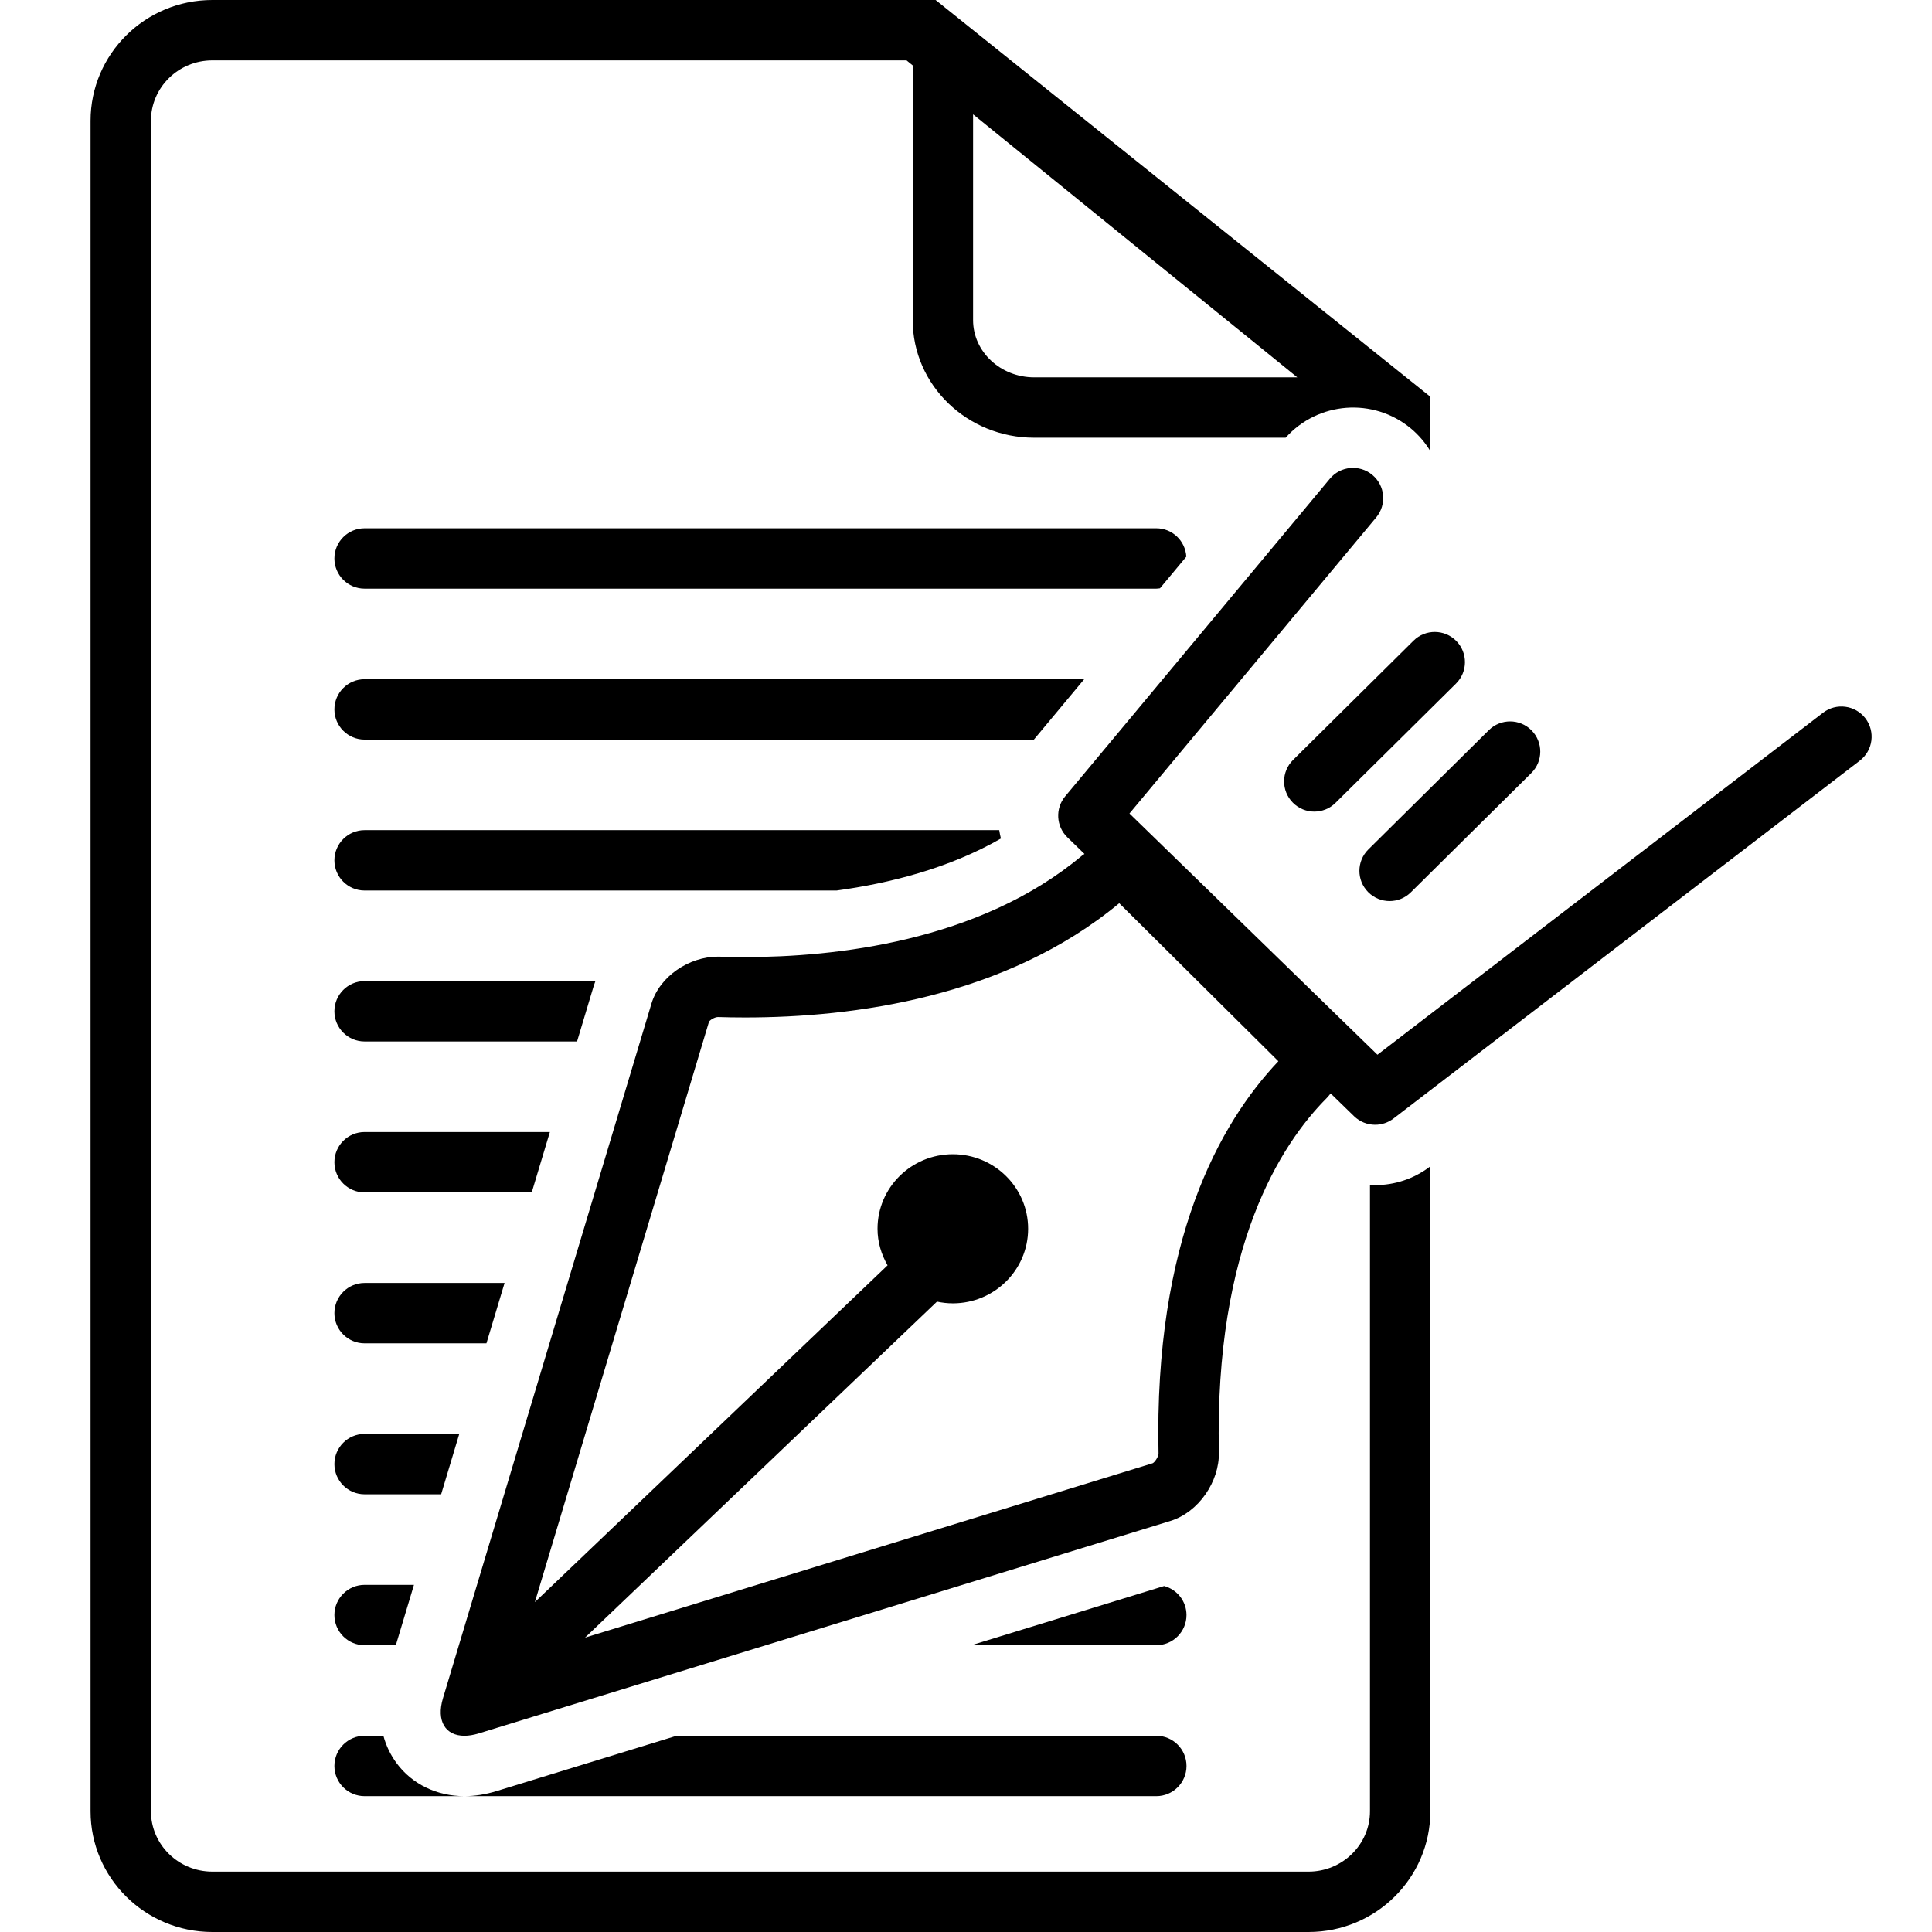
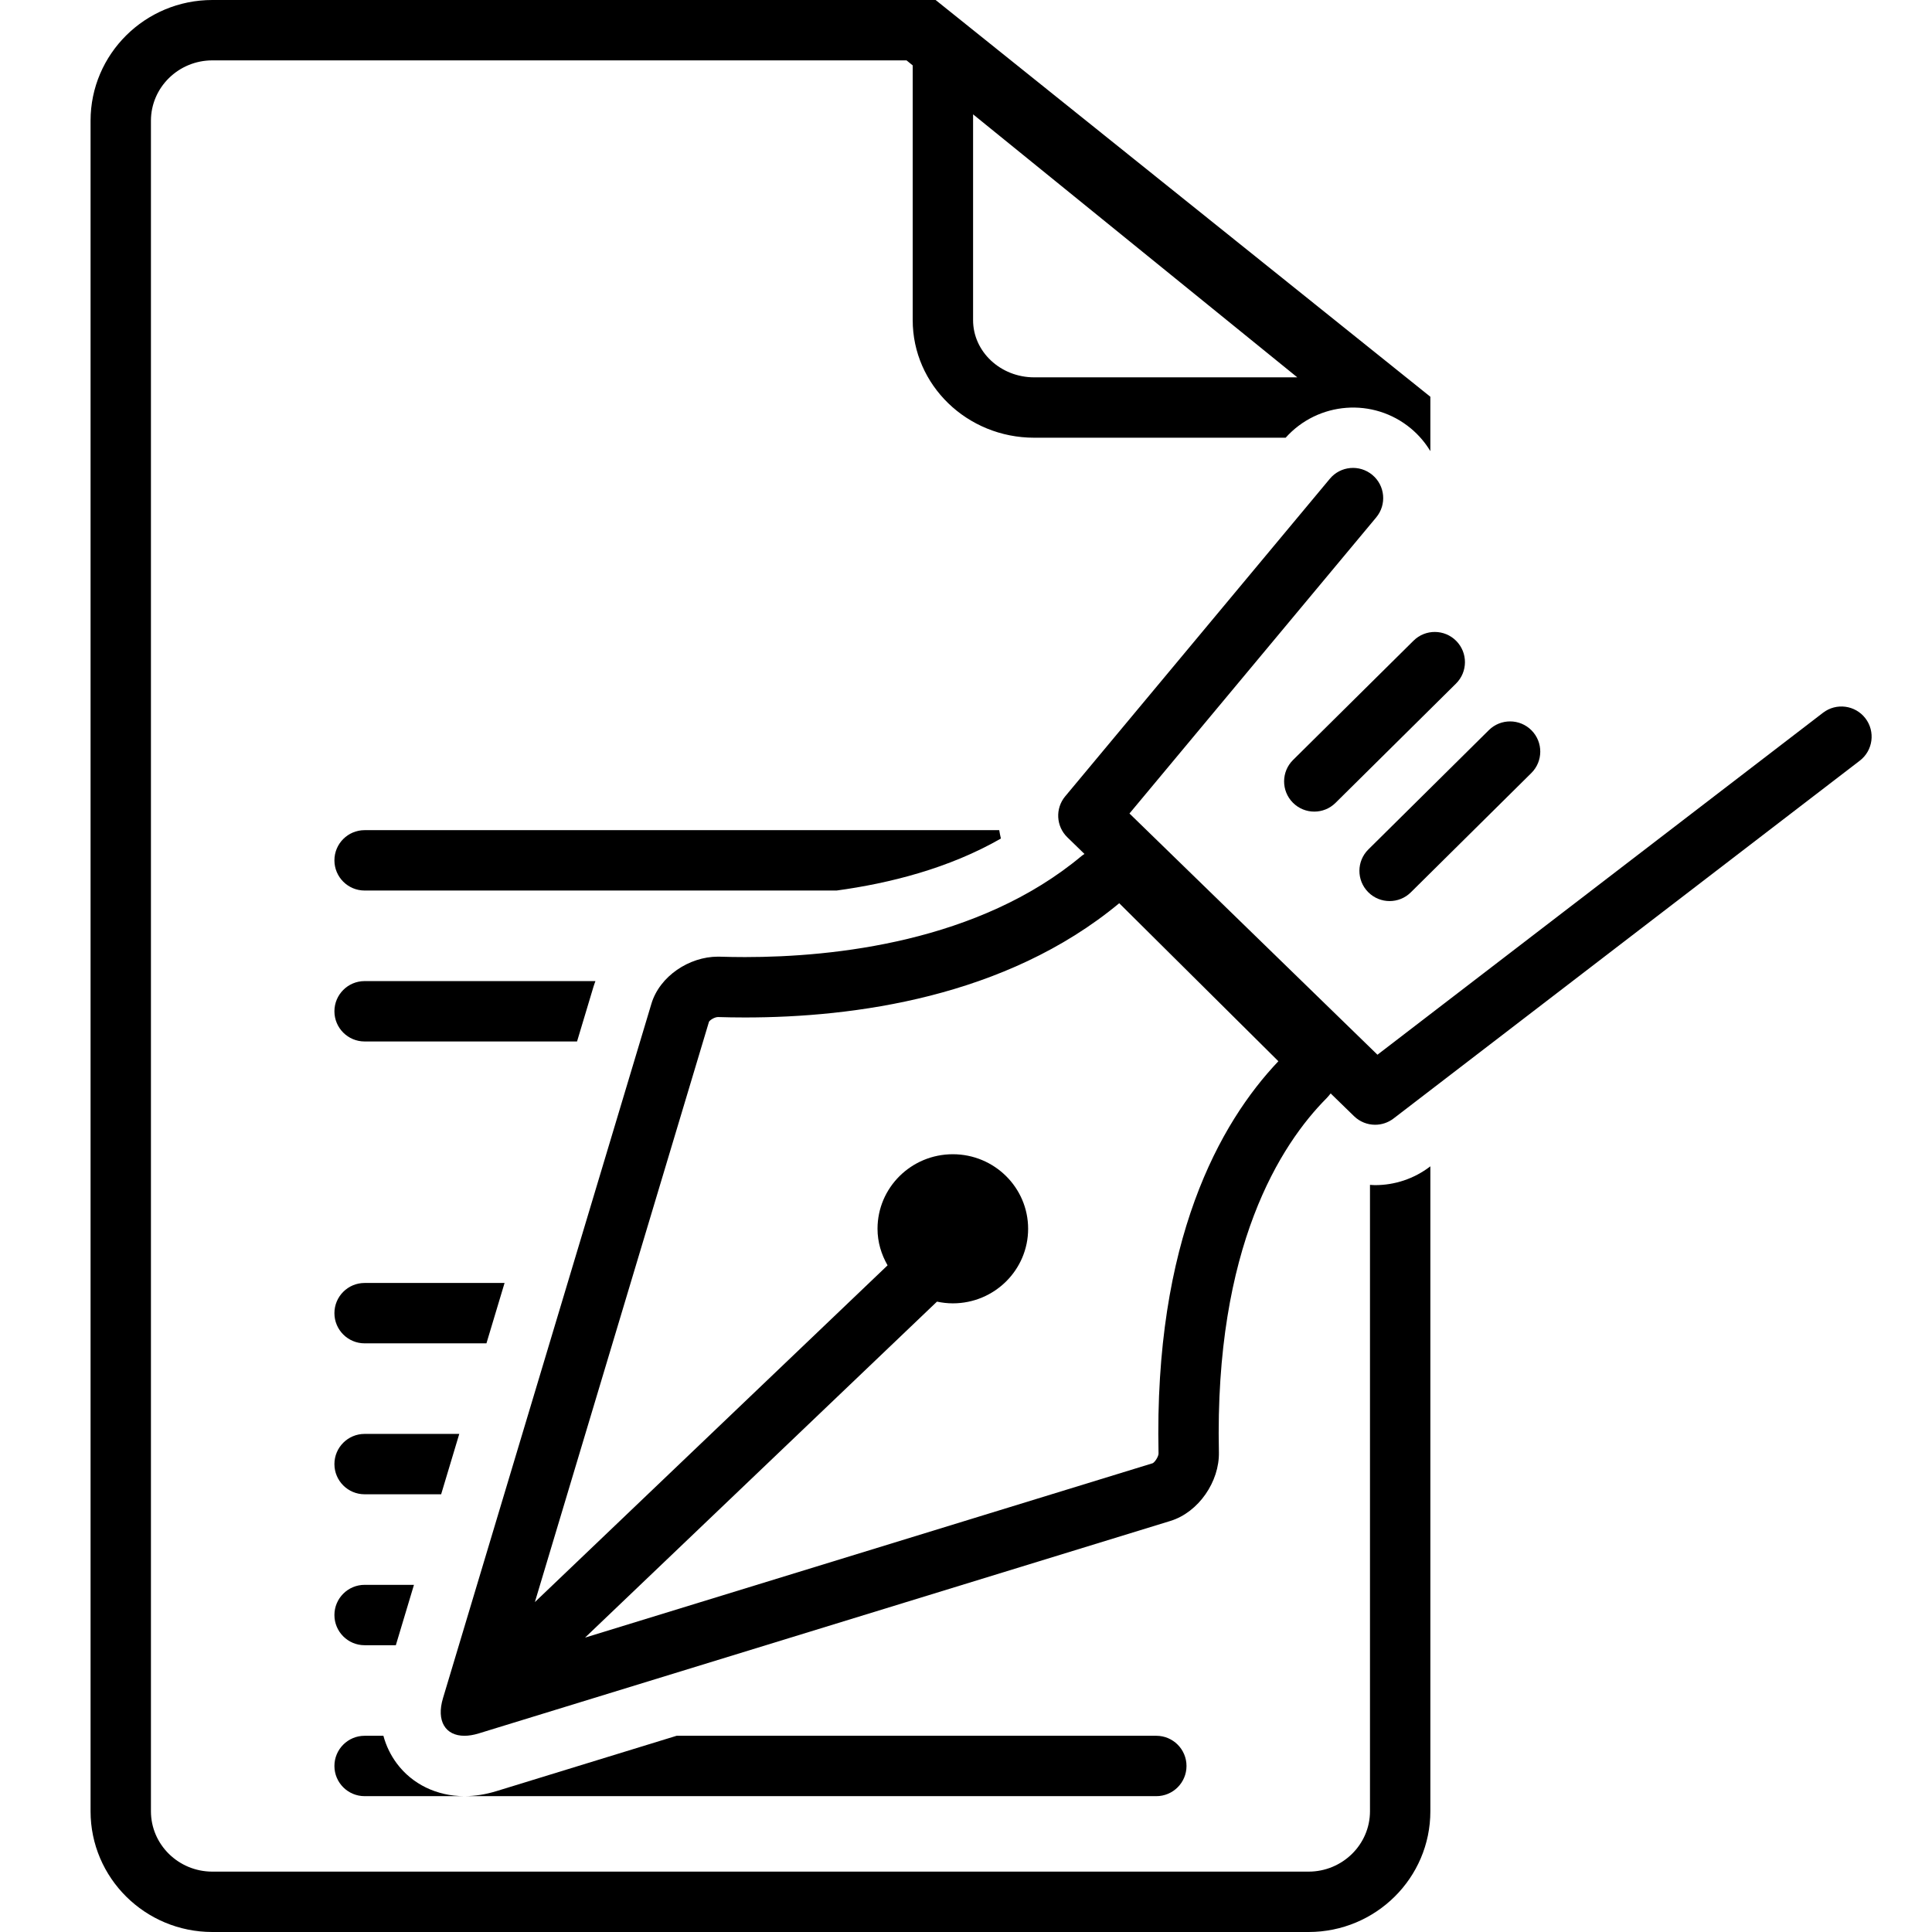
<svg xmlns="http://www.w3.org/2000/svg" height="100px" width="100px" fill="#000000" version="1.1" x="0px" y="0px" viewBox="0 0 128 128" style="enable-background:new 0 0 128 128;" xml:space="preserve">
-   <path d="M76.852,38.976l1.745-2.095C78.533,35.833,77.672,35,76.608,35H24.156  c-1.104,0-2,0.896-2,2s0.896,2,2,2h52.452C76.691,39,76.77,38.985,76.852,38.976z" />
-   <path d="M71.831,45H24.156c-1.104,0-2,0.896-2,2s0.896,2,2,2h44.342L71.831,45z" />
  <path d="M66.313,55.555C66.266,55.372,66.233,55.186,66.202,55H24.156c-1.104,0-2,0.896-2,2  s0.896,2,2,2h31.271C58.92,58.524,62.865,57.536,66.313,55.555z" />
  <path d="M39.327,65.349c0.035-0.118,0.081-0.232,0.122-0.349H24.156c-1.104,0-2,0.896-2,2  s0.896,2,2,2h14.075L39.327,65.349z" />
-   <path d="M36.431,75H24.156c-1.104,0-2,0.896-2,2s0.896,2,2,2h11.073L36.431,75z" />
  <path d="M33.429,85H24.156c-1.104,0-2,0.896-2,2s0.896,2,2,2h8.072L33.429,85z" />
  <path d="M30.428,95H24.156c-1.104,0-2,0.896-2,2s0.896,2,2,2h5.071L30.428,95z" />
-   <path d="M78.608,107c0-0.923-0.629-1.692-1.479-1.923L64.359,109h12.249  C77.713,109,78.608,108.104,78.608,107z" />
  <path d="M22.156,107c0,1.104,0.896,2,2,2h2.069l1.201-4H24.156  C23.052,105,22.156,105.896,22.156,107z" />
  <path d="M26.288,116.831C25.876,116.277,25.58,115.661,25.401,115h-1.245c-1.104,0-2,0.896-2,2  s0.896,2,2,2h6.61C28.946,119,27.313,118.209,26.288,116.831z" />
  <path d="M32.896,118.665C32.176,118.887,31.459,119,30.767,119h45.842c1.104,0,2-0.896,2-2  s-0.896-2-2-2H44.827L32.896,118.665z" />
  <path d="M91.106,78.518c-0.114,0-0.228-0.011-0.341-0.018V120c0,2.206-1.826,4-4.07,4  H14.069C11.825,124,10,122.206,10,120V8c0-2.206,1.825-4,4.069-4h45.991l0.409,0.332v16.877  c0,4.303,3.604,7.791,8.05,7.791h16.658c2.145-2.395,5.814-2.684,8.304-0.609  c0.524,0.437,0.949,0.946,1.284,1.498v-3.603L61.987,0h-0.509h-1.009H14.069  C9.613,0,6,3.582,6,8v112c0,4.418,3.613,8,8.069,8h72.626c4.457,0,8.07-3.582,8.07-8  V77.272l-0.007,0.005C93.676,78.108,92.389,78.518,91.106,78.518z M64.47,7.576  L85.95,25H68.519c-2.233,0-4.05-1.7-4.05-3.791V7.576z" />
  <path d="M123.587,47.589c-0.675-0.877-1.93-1.039-2.805-0.369L91.26,69.878  L74.83,53.896l16.347-19.616c0.707-0.849,0.593-2.109-0.256-2.816  c-0.85-0.707-2.109-0.593-2.816,0.256L70.572,52.759  c-0.669,0.803-0.607,1.985,0.142,2.714l1.134,1.103  c-0.06,0.045-0.124,0.08-0.182,0.128c-6.827,5.711-16.441,6.705-22.306,6.705  c-0.594,0-1.149-0.01-1.659-0.026c-0.045-0.001-0.089-0.002-0.134-0.002  c-1.913,0-3.864,1.3-4.409,3.118l-13.81,46.013  C28.894,114.026,29.514,115,30.767,115c0.287,0,0.607-0.051,0.955-0.158l45.821-14.076  c1.868-0.575,3.255-2.61,3.212-4.553c-0.293-13.611,4.101-20.403,7.134-23.454  c0.101-0.102,0.183-0.21,0.271-0.316l1.551,1.509  c0.386,0.375,0.89,0.566,1.395,0.566c0.428,0,0.856-0.137,1.218-0.413  l30.895-23.711C124.094,49.721,124.259,48.465,123.587,47.589z M76.756,96.301  c0.001,0.192-0.236,0.568-0.388,0.642l-37.607,11.553l23.316-22.26  c0.339,0.072,0.688,0.114,1.05,0.114c2.754,0,4.989-2.214,4.989-4.94  c0-2.727-2.235-4.939-4.989-4.939c-2.756,0-4.989,2.213-4.989,4.939  c0,0.885,0.254,1.703,0.666,2.422l-23.367,22.31l11.535-38.448  c0.068-0.118,0.375-0.312,0.6-0.312c0.55,0.018,1.149,0.028,1.789,0.028  c7.155,0,17.251-1.314,24.791-7.569l10.544,10.468  C80.82,74.393,76.451,82.161,76.756,96.301z" />
  <path d="M85.668,50.35c-0.785,0.776-0.791,2.043-0.014,2.828  c0.391,0.395,0.905,0.593,1.421,0.593c0.509,0,1.018-0.192,1.407-0.579  l7.982-7.903c0.785-0.776,0.791-2.043,0.014-2.828  c-0.775-0.783-2.043-0.792-2.828-0.014L85.668,50.35z" />
  <path d="M90.644,59.105c0.391,0.395,0.905,0.593,1.421,0.593  c0.509,0,1.018-0.192,1.407-0.579l7.982-7.903  c0.785-0.776,0.791-2.043,0.014-2.828c-0.775-0.783-2.043-0.792-2.828-0.014  l-7.982,7.903C89.872,57.054,89.866,58.32,90.644,59.105z" />
</svg>